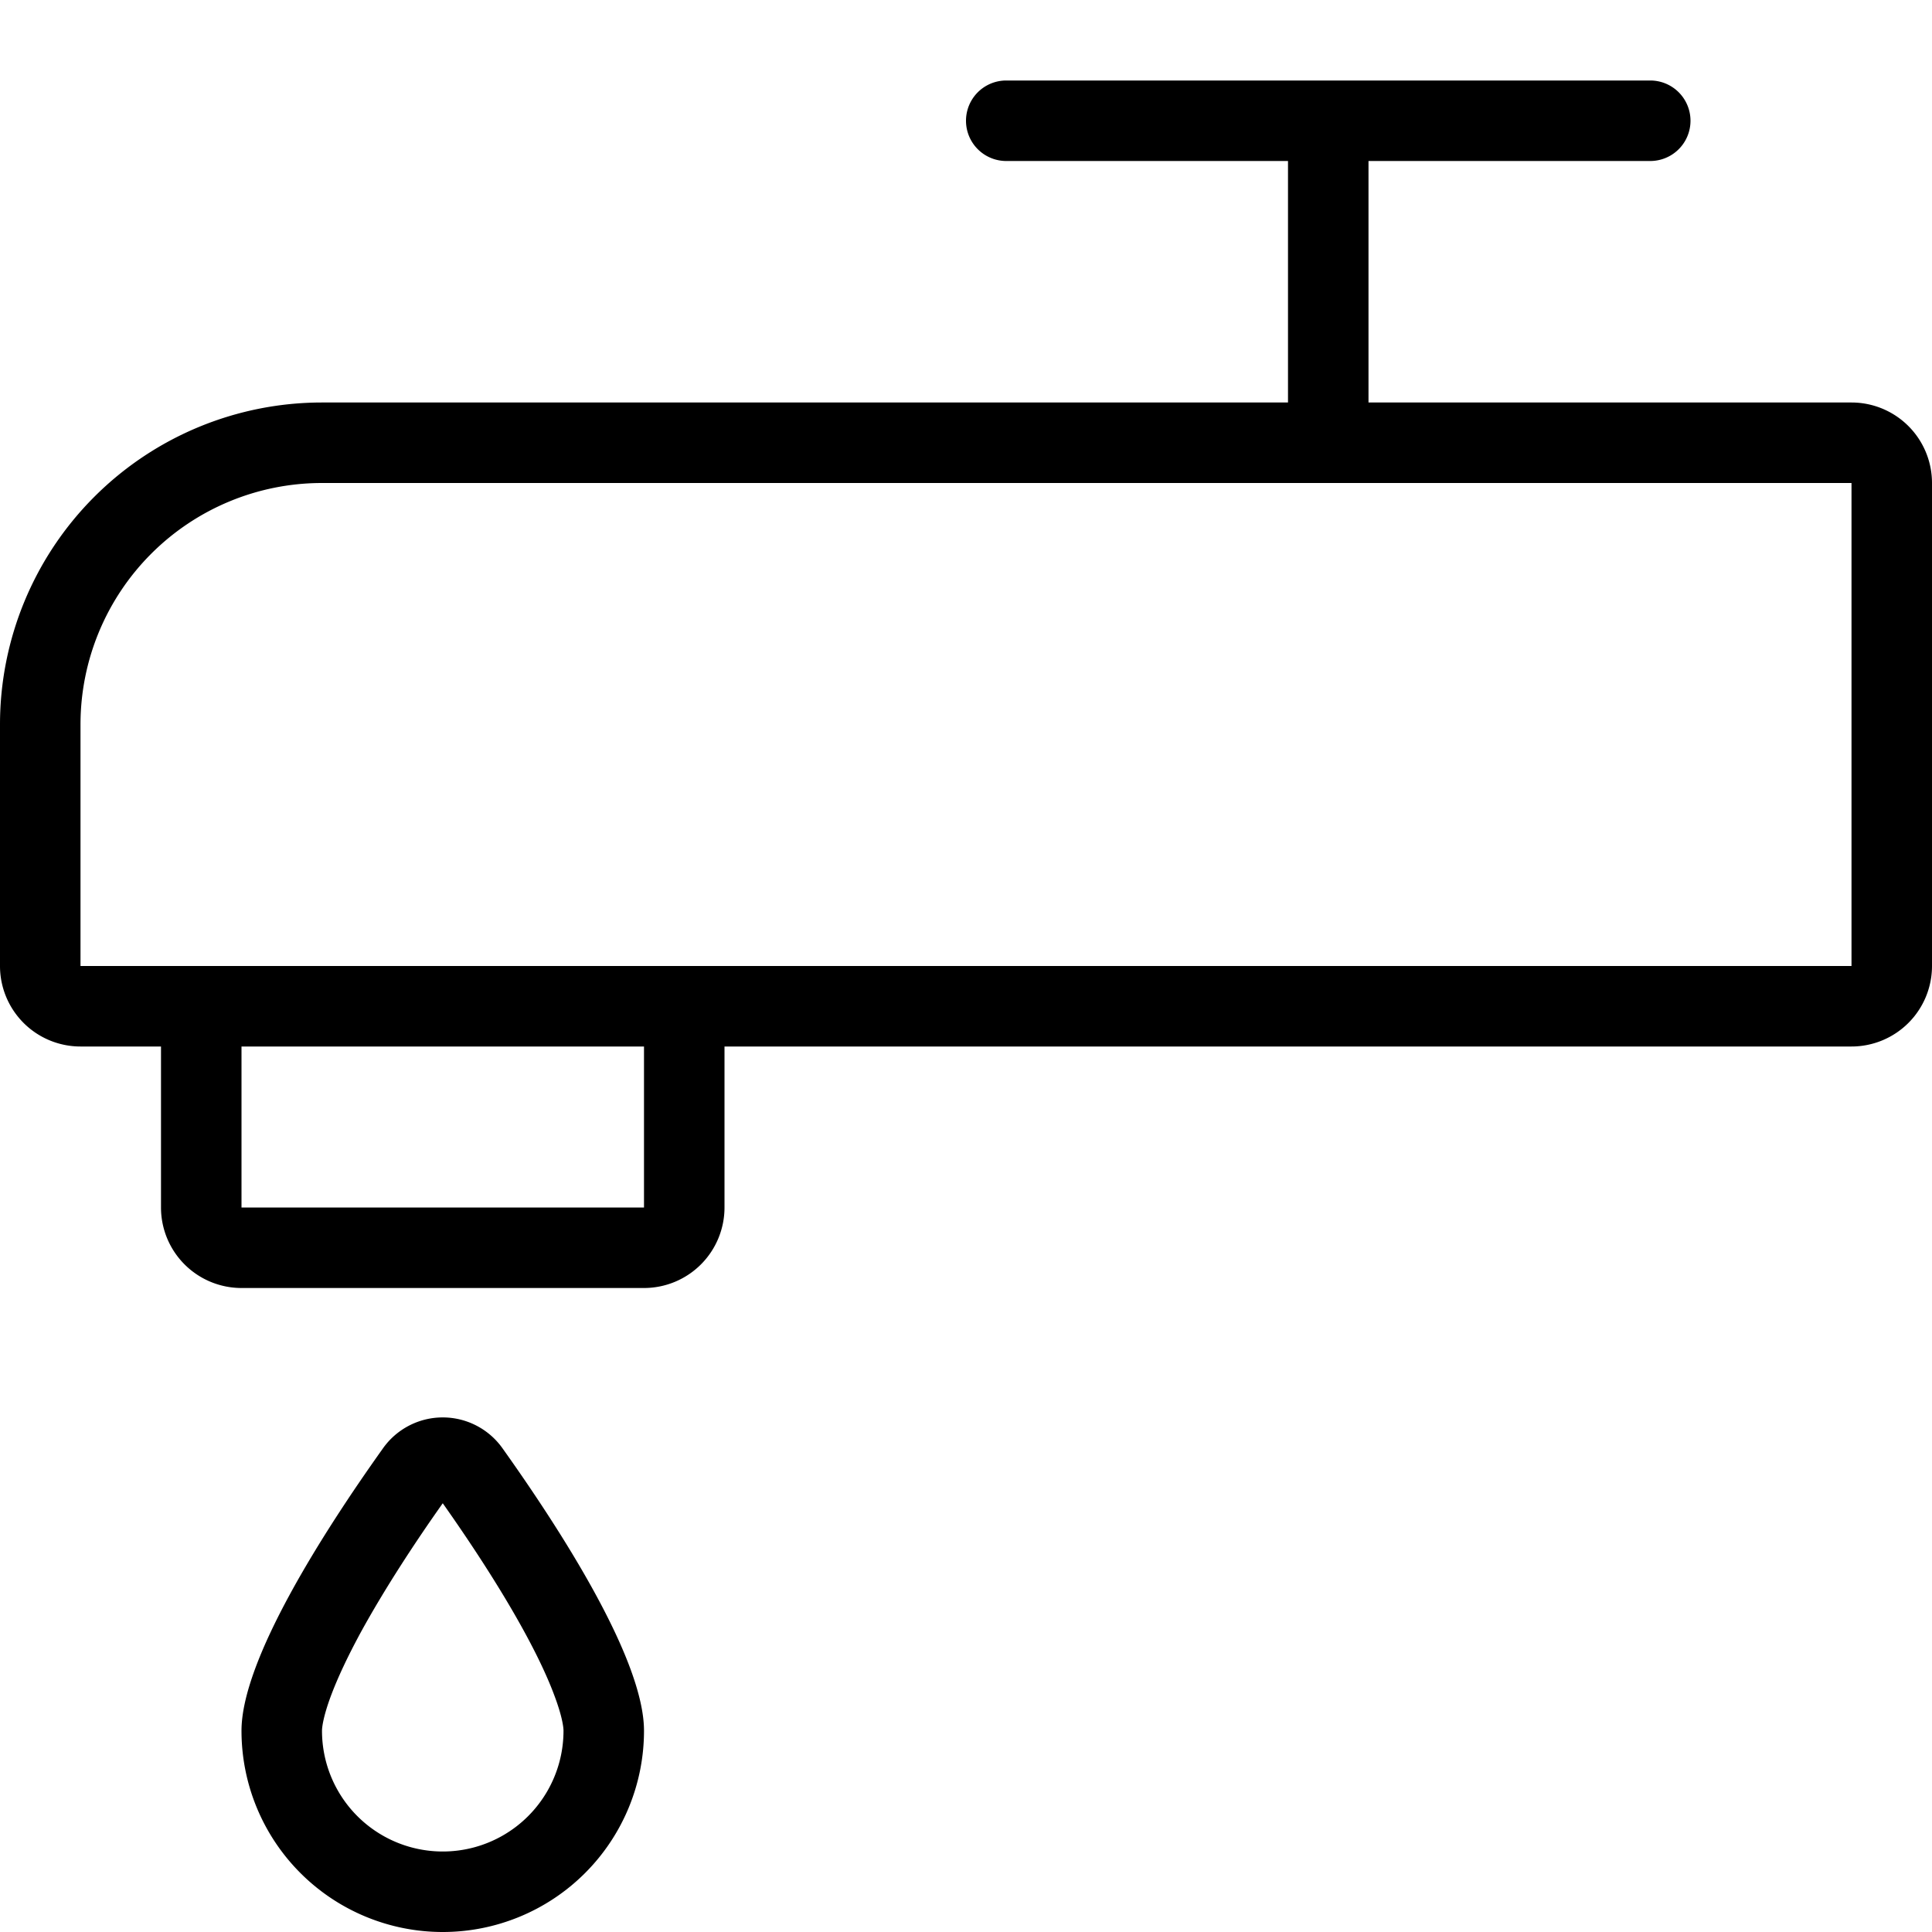
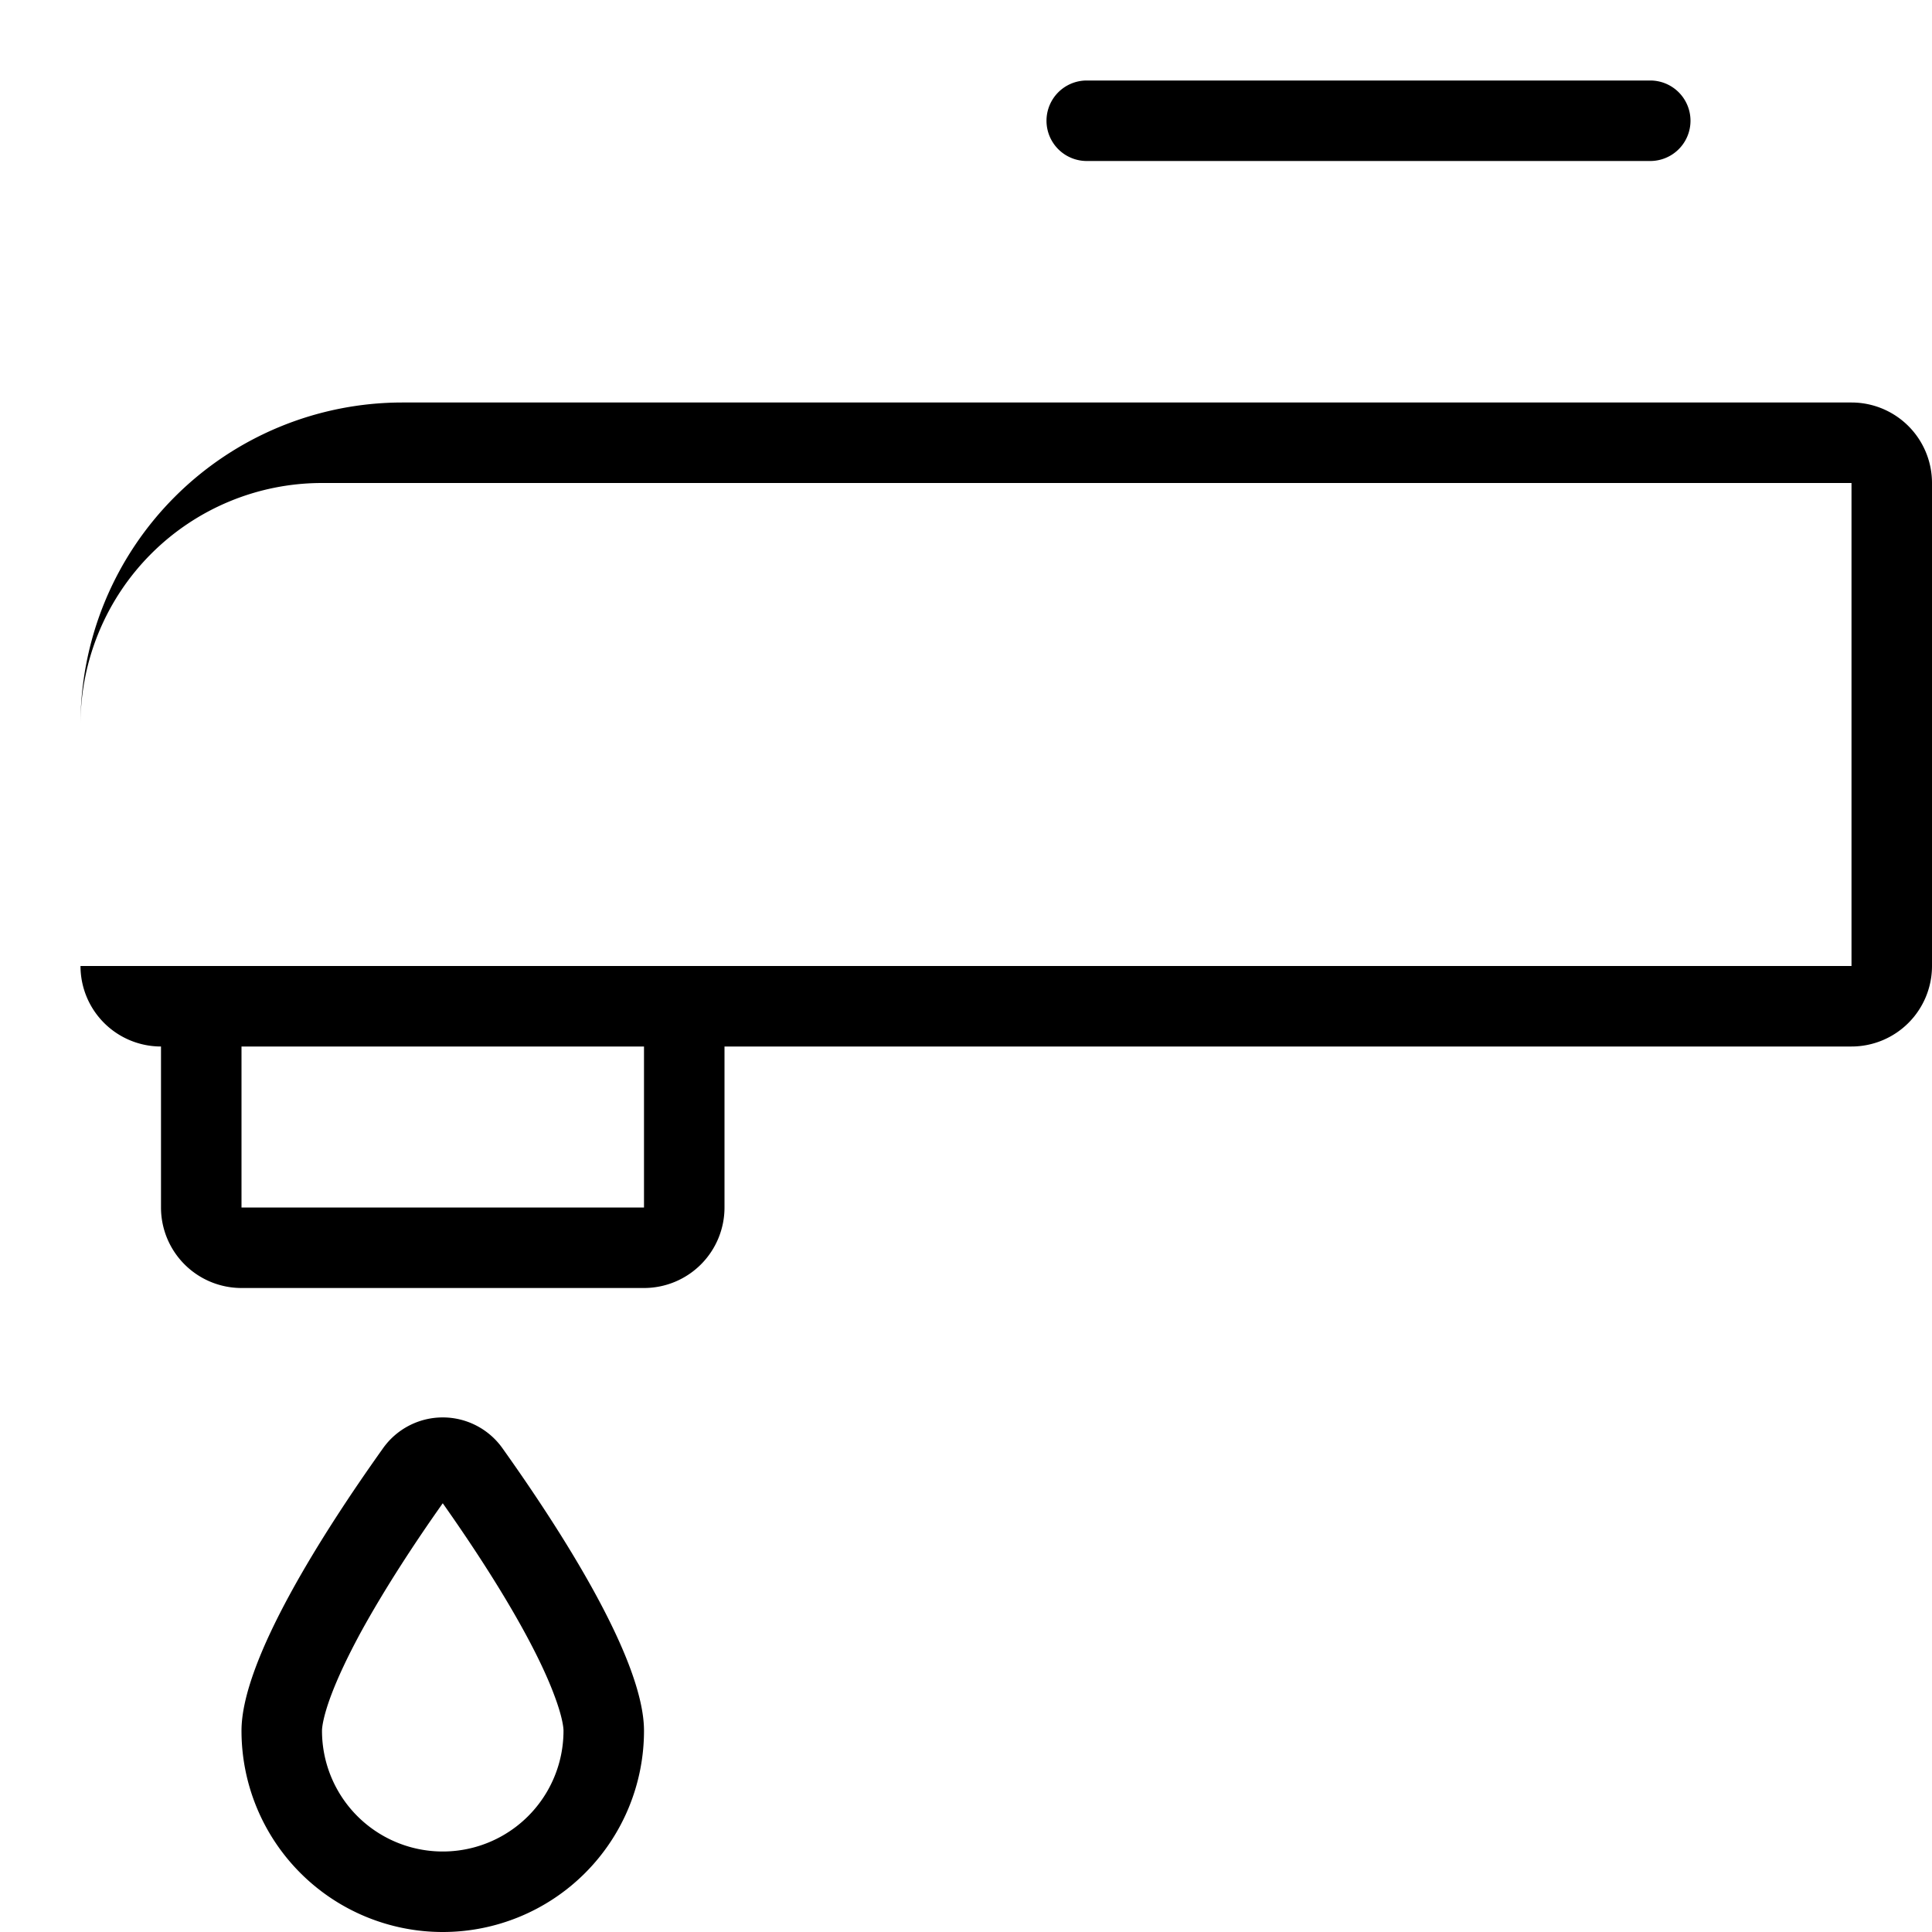
<svg xmlns="http://www.w3.org/2000/svg" fill="currentColor" viewBox="0 0 24 24">
-   <path fill-rule="evenodd" d="M20.5 1a.5.5 0 010 1H17v3h6a1 1 0 011 1v6a1 1 0 01-1 1H9v2a1 1 0 01-1 1H3a1 1 0 01-1-1v-2H1a1 1 0 01-1-1V9a4 4 0 014-4h12V2h-3.5a.5.5 0 010-1h8zM23 6H4a3 3 0 00-3 3v3h22V6zM3 15v-2h5v2H3zM8 21.5a2.5 2.5 0 01-5 0c0-.88 1.016-2.467 1.753-3.502a.91.91 0 011.494 0C6.984 19.033 8 20.62 8 21.5zm-1 0a1.5 1.5 0 01-3 0c0-.049.019-.185.108-.426.085-.229.211-.496.37-.79.3-.548.68-1.127 1.022-1.61.341.483.723 1.062 1.021 1.61.16.294.286.561.37.79.09.241.109.377.109.426z" clip-rule="evenodd" />
+   <path fill-rule="evenodd" d="M20.5 1a.5.5 0 010 1H17v3h6a1 1 0 011 1v6a1 1 0 01-1 1H9v2a1 1 0 01-1 1H3a1 1 0 01-1-1v-2a1 1 0 01-1-1V9a4 4 0 014-4h12V2h-3.5a.5.5 0 010-1h8zM23 6H4a3 3 0 00-3 3v3h22V6zM3 15v-2h5v2H3zM8 21.5a2.5 2.5 0 01-5 0c0-.88 1.016-2.467 1.753-3.502a.91.91 0 011.494 0C6.984 19.033 8 20.62 8 21.5zm-1 0a1.5 1.5 0 01-3 0c0-.049.019-.185.108-.426.085-.229.211-.496.37-.79.3-.548.68-1.127 1.022-1.61.341.483.723 1.062 1.021 1.61.16.294.286.561.37.79.09.241.109.377.109.426z" clip-rule="evenodd" />
</svg>